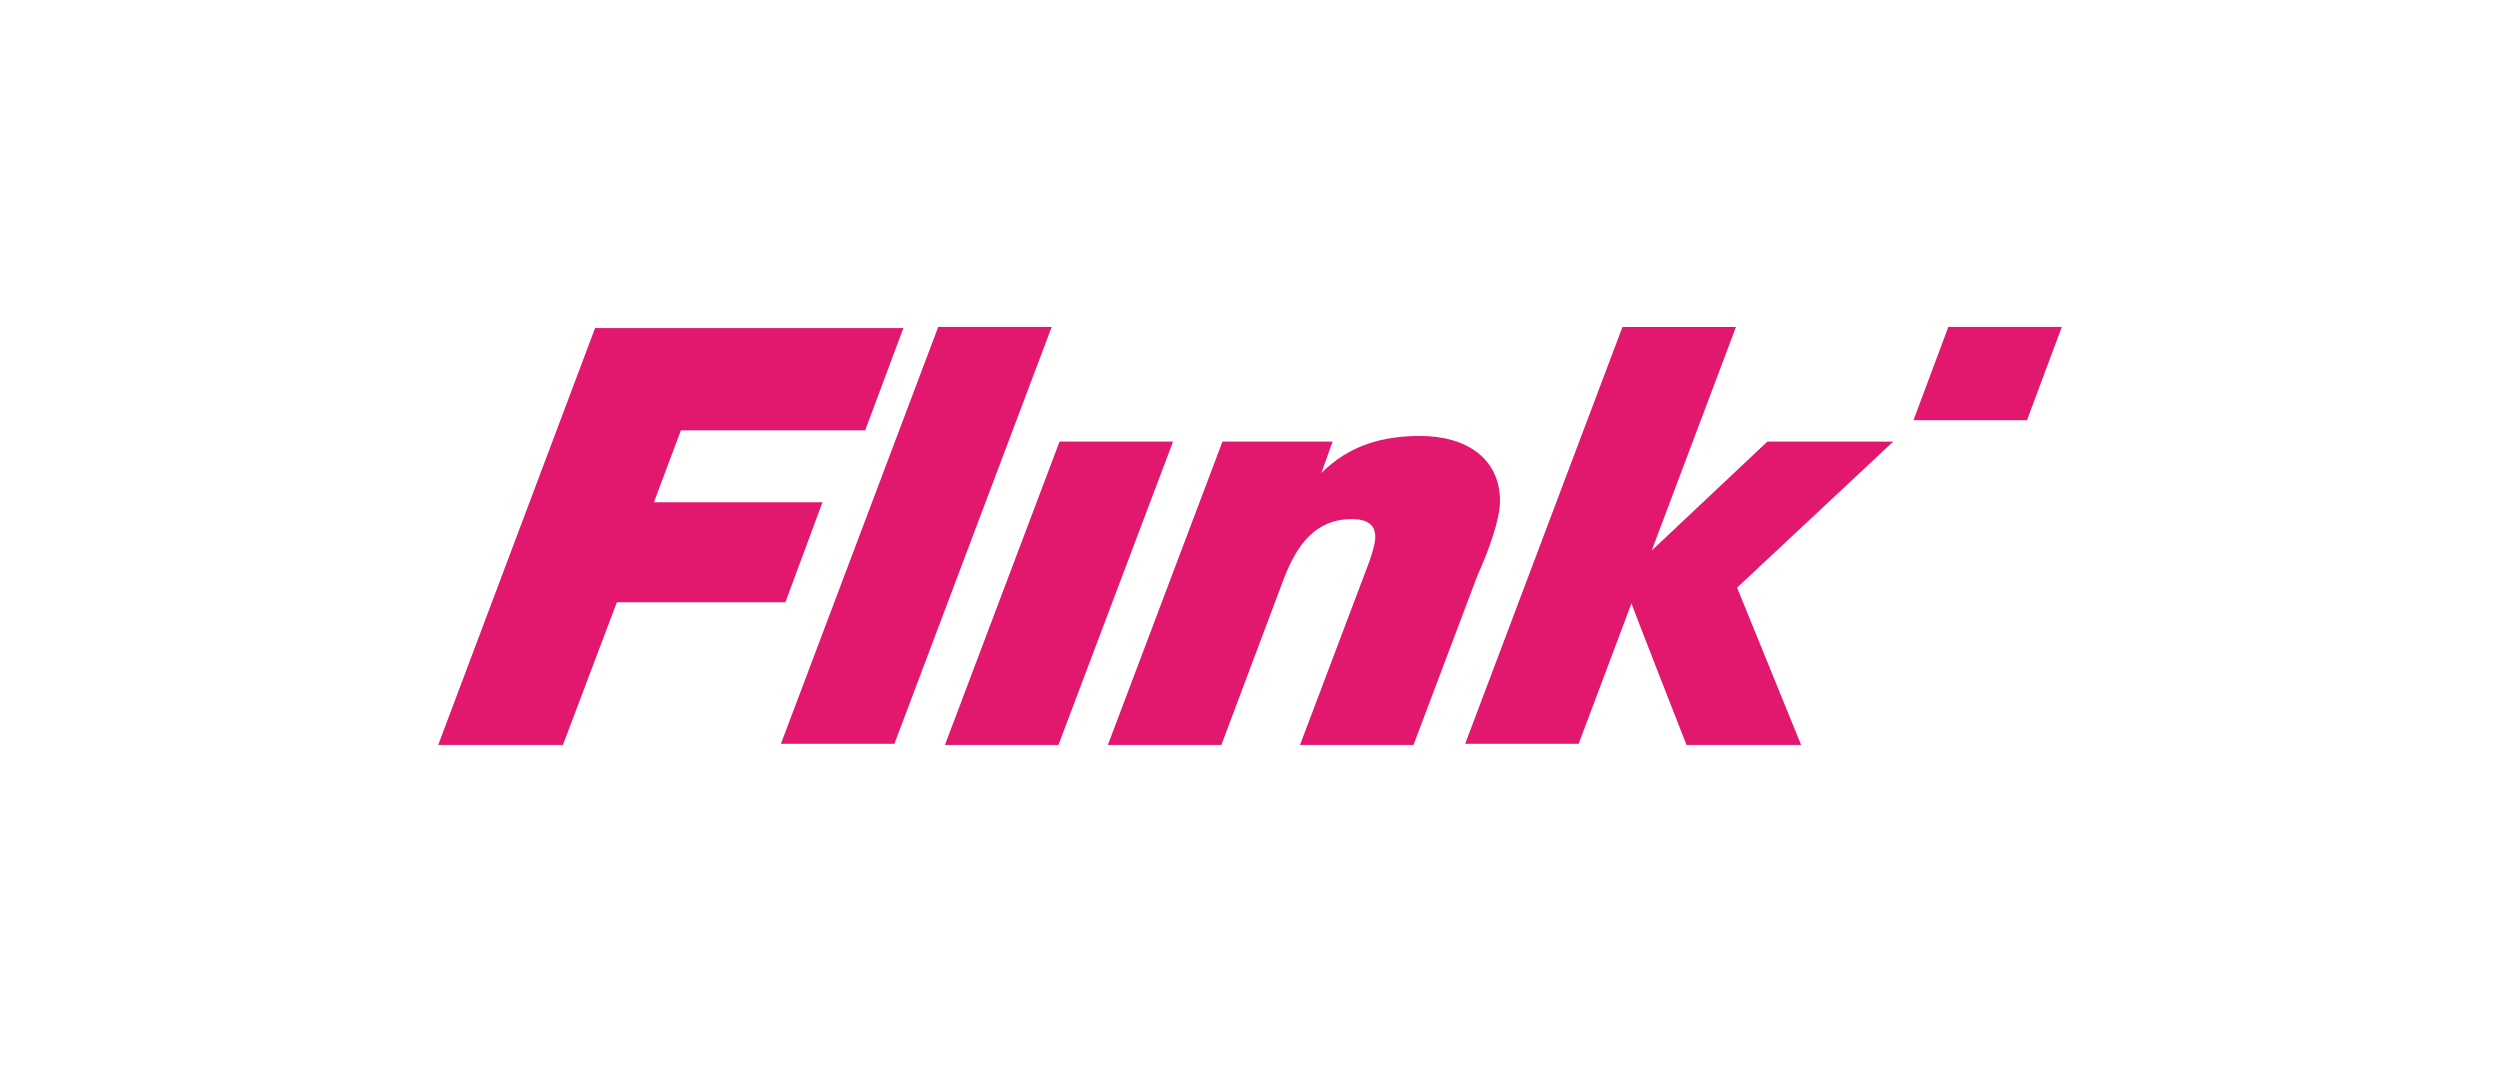
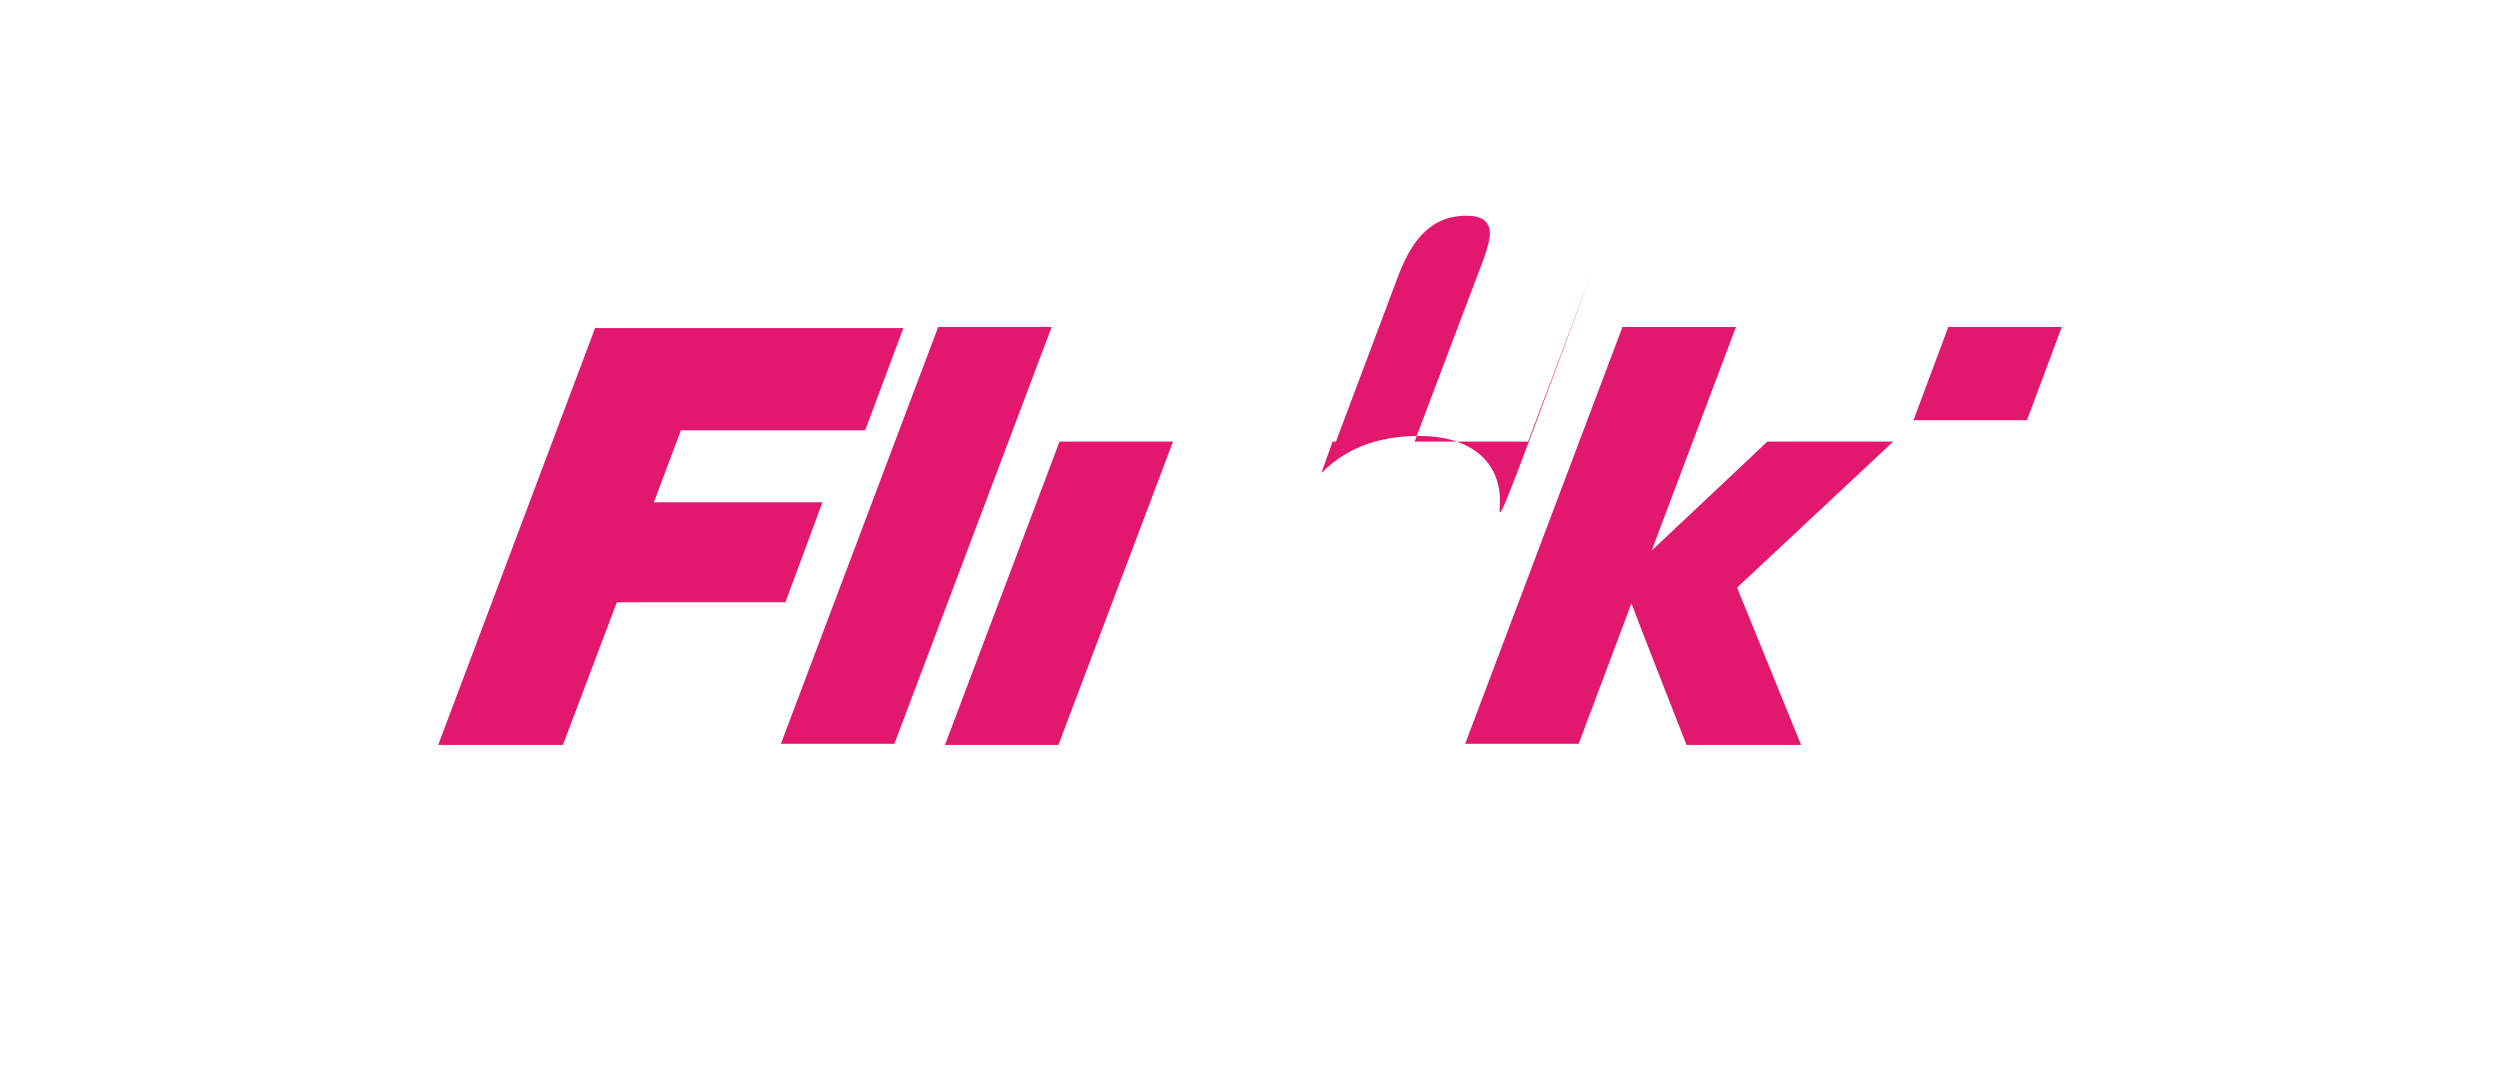
<svg xmlns="http://www.w3.org/2000/svg" version="1.1" id="emma" x="0px" y="0px" viewBox="0 0 222.5 95.4" style="enable-background:new 0 0 222.5 95.4;" xml:space="preserve">
  <style type="text/css"> .st0{fill:#E2186F;} </style>
-   <path class="st0" d="M173.4,29.1l-3.1,8.3h10.1l3.1-8.3H173.4z M94.3,39.3l-10.2,27h10.1l10.2-27H94.3z M83.5,29.1l-14,37.1h10.1 l14-37.1H83.5z M133.5,44.6c0-3.8-3-5.8-7.1-5.8c-3.3,0-6.3,0.8-8.8,3.3l1-2.8h-9.8l-10.2,27h10.1l5.6-14.9c1.1-2.8,2.7-5.2,6-5.2 c1.4,0,2.1,0.5,2.1,1.6c0,0.5-0.2,1.2-0.5,2.1l-6.2,16.4h10.1l5.7-15.1C132.5,49,133.5,46.2,133.5,44.6 M150.1,66.3h10.2l-5.7-14 l13.9-13h-11.2L147,49l7.5-19.9h-10.1l-14,37.1h10.1l4.7-12.5C145.2,53.8,150.1,66.3,150.1,66.3z M53,29.1L39,66.3h11.1l4.8-12.7h15 l3.3-8.9h-15l2.4-6.4H77l3.4-9.1H53z" />
+   <path class="st0" d="M173.4,29.1l-3.1,8.3h10.1l3.1-8.3H173.4z M94.3,39.3l-10.2,27h10.1l10.2-27H94.3z M83.5,29.1l-14,37.1h10.1 l14-37.1H83.5z M133.5,44.6c0-3.8-3-5.8-7.1-5.8c-3.3,0-6.3,0.8-8.8,3.3l1-2.8h-9.8h10.1l5.6-14.9c1.1-2.8,2.7-5.2,6-5.2 c1.4,0,2.1,0.5,2.1,1.6c0,0.5-0.2,1.2-0.5,2.1l-6.2,16.4h10.1l5.7-15.1C132.5,49,133.5,46.2,133.5,44.6 M150.1,66.3h10.2l-5.7-14 l13.9-13h-11.2L147,49l7.5-19.9h-10.1l-14,37.1h10.1l4.7-12.5C145.2,53.8,150.1,66.3,150.1,66.3z M53,29.1L39,66.3h11.1l4.8-12.7h15 l3.3-8.9h-15l2.4-6.4H77l3.4-9.1H53z" />
</svg>